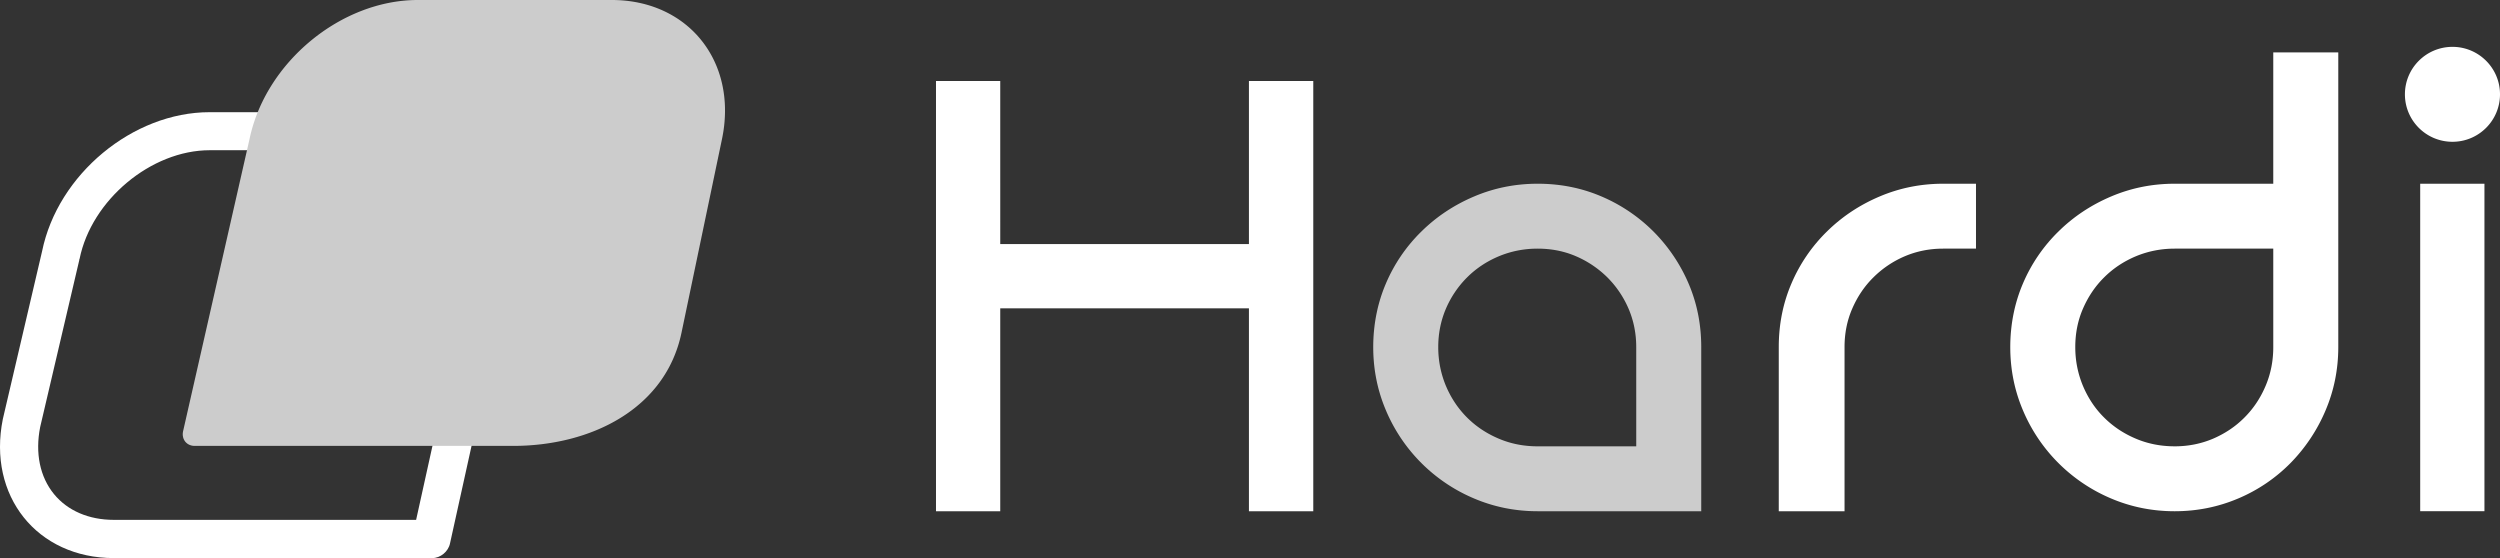
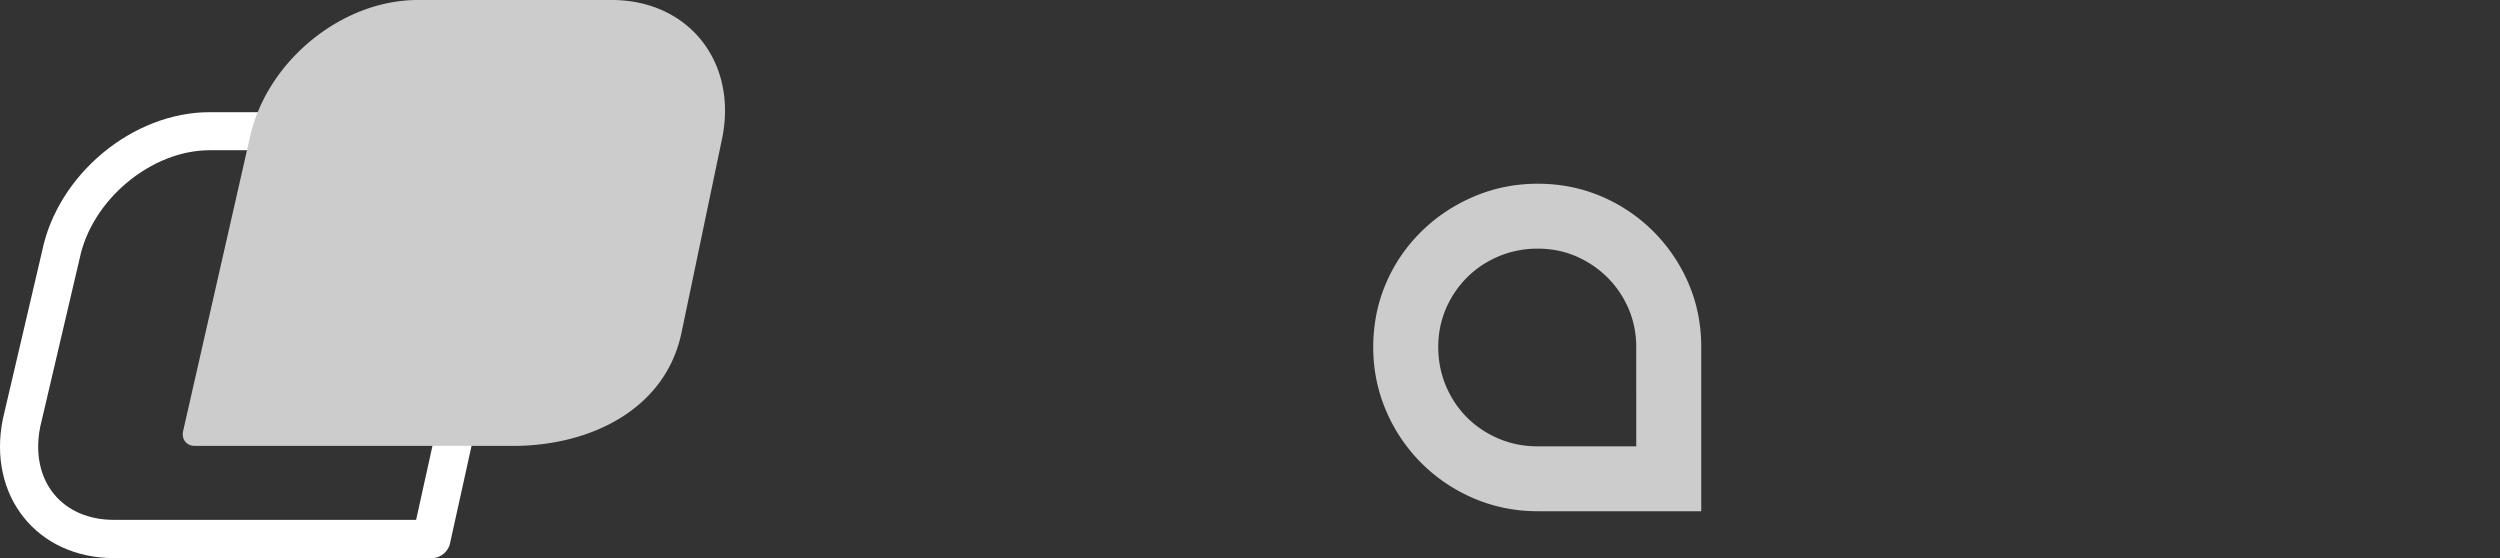
<svg xmlns="http://www.w3.org/2000/svg" width="439" height="98" fill="none">
  <rect width="100%" height="100%" fill="#333333" stroke="none" />
  <path d="M70.857 26.395c4.392 0 8.13 1.607 10.511 4.52 2.481 3.03 3.353 7.23 2.43 11.816L73.07 91.288H19.996c-4.392 0-8.13-1.607-10.51-4.52-2.481-3.029-3.336-7.213-2.431-11.783l6.873-29.341v-.1l.05-.101c2.096-10.327 12.556-19.064 22.85-19.064h34.046m-.017-6.679H36.81c-13.51 0-26.67 10.93-29.42 24.42L.5 73.58C-2.232 87.07 6.502 98 19.996 98H75.92c1.425 0 2.816-1.155 3.101-2.578l11.332-51.301c2.733-13.491-6-24.42-19.496-24.42z" fill="#fff" />
  <path d="M107.419 0H73.372C59.86 0 46.634 10.93 43.818 24.42L32.15 75.722c-.302 1.423.62 2.578 2.045 2.578H90.12c13.511 0 26.738-6.394 29.554-19.885l7.108-33.995C129.597 10.93 120.93 0 107.419 0zm162.587 32.262c4.023 0 7.761.753 11.231 2.243a28.905 28.905 0 019.103 6.142 29.248 29.248 0 016.152 9.089c1.492 3.465 2.247 7.197 2.247 11.214v28.823h-28.733c-3.94 0-7.661-.753-11.165-2.243a29.034 29.034 0 01-15.456-15.432c-1.492-3.498-2.246-7.214-2.246-11.148 0-3.933.754-7.75 2.246-11.214a28.236 28.236 0 016.219-9.089c2.649-2.61 5.733-4.653 9.237-6.142 3.504-1.49 7.225-2.243 11.165-2.243zm17.317 46.112V60.95c0-2.393-.453-4.636-1.342-6.728a17.552 17.552 0 00-3.721-5.507 17.793 17.793 0 00-5.515-3.716c-2.096-.904-4.342-1.339-6.739-1.339-2.398 0-4.661.452-6.806 1.34-2.146.903-4.007 2.142-5.583 3.715a17.569 17.569 0 00-3.721 5.507c-.889 2.092-1.341 4.335-1.341 6.728 0 2.394.452 4.653 1.341 6.796.905 2.142 2.146 4 3.721 5.574 1.576 1.573 3.437 2.812 5.583 3.715 2.129.904 4.408 1.34 6.806 1.34h17.317z" fill="#CCC" />
-   <path d="M346.984 32.262V43.66h-5.766c-2.398 0-4.644.452-6.739 1.34a17.589 17.589 0 00-5.516 3.715c-1.592 1.573-2.816 3.414-3.721 5.507-.905 2.092-1.341 4.335-1.341 6.728v28.823h-11.55V60.95c0-4.017.754-7.75 2.246-11.214a28.236 28.236 0 016.219-9.089c2.649-2.61 5.733-4.653 9.237-6.142 3.504-1.49 7.225-2.243 11.165-2.243h5.766zm63.618-23.065v51.754c0 3.933-.754 7.649-2.246 11.147a29.654 29.654 0 01-6.152 9.223 28.375 28.375 0 01-9.17 6.21c-3.503 1.489-7.225 2.242-11.164 2.242-3.94 0-7.661-.753-11.165-2.243a29.036 29.036 0 01-15.456-15.432c-1.492-3.498-2.246-7.214-2.246-11.147 0-3.934.754-7.75 2.246-11.215a28.22 28.22 0 016.219-9.088c2.649-2.611 5.733-4.654 9.237-6.143 3.504-1.49 7.225-2.243 11.165-2.243h17.316V9.197h11.416zM381.87 78.375c2.397 0 4.643-.452 6.739-1.34 2.095-.903 3.939-2.125 5.515-3.715 1.576-1.573 2.816-3.431 3.721-5.574.906-2.142 1.341-4.402 1.341-6.795V43.66H381.87c-2.398 0-4.661.451-6.807 1.338-2.145.904-4.006 2.143-5.582 3.716-1.592 1.574-2.816 3.415-3.721 5.507-.906 2.092-1.341 4.335-1.341 6.729 0 2.393.452 4.653 1.341 6.795.905 2.143 2.129 4 3.721 5.574 1.576 1.573 3.437 2.812 5.582 3.716 2.129.903 4.409 1.339 6.807 1.339zm54.398-46.113v57.51h-11.282v-57.51h11.282zm-5.616-7.365c4.61 0 8.348-3.731 8.348-8.335 0-4.604-3.738-8.335-8.348-8.335-4.611 0-8.349 3.732-8.349 8.335 0 4.604 3.738 8.335 8.349 8.335zm-211.34-10.678v28.638h-43.669V14.22h-11.282v75.554h11.282V54.14h43.669v35.634h11.299V14.22h-11.299z" fill="#fff" />
</svg>